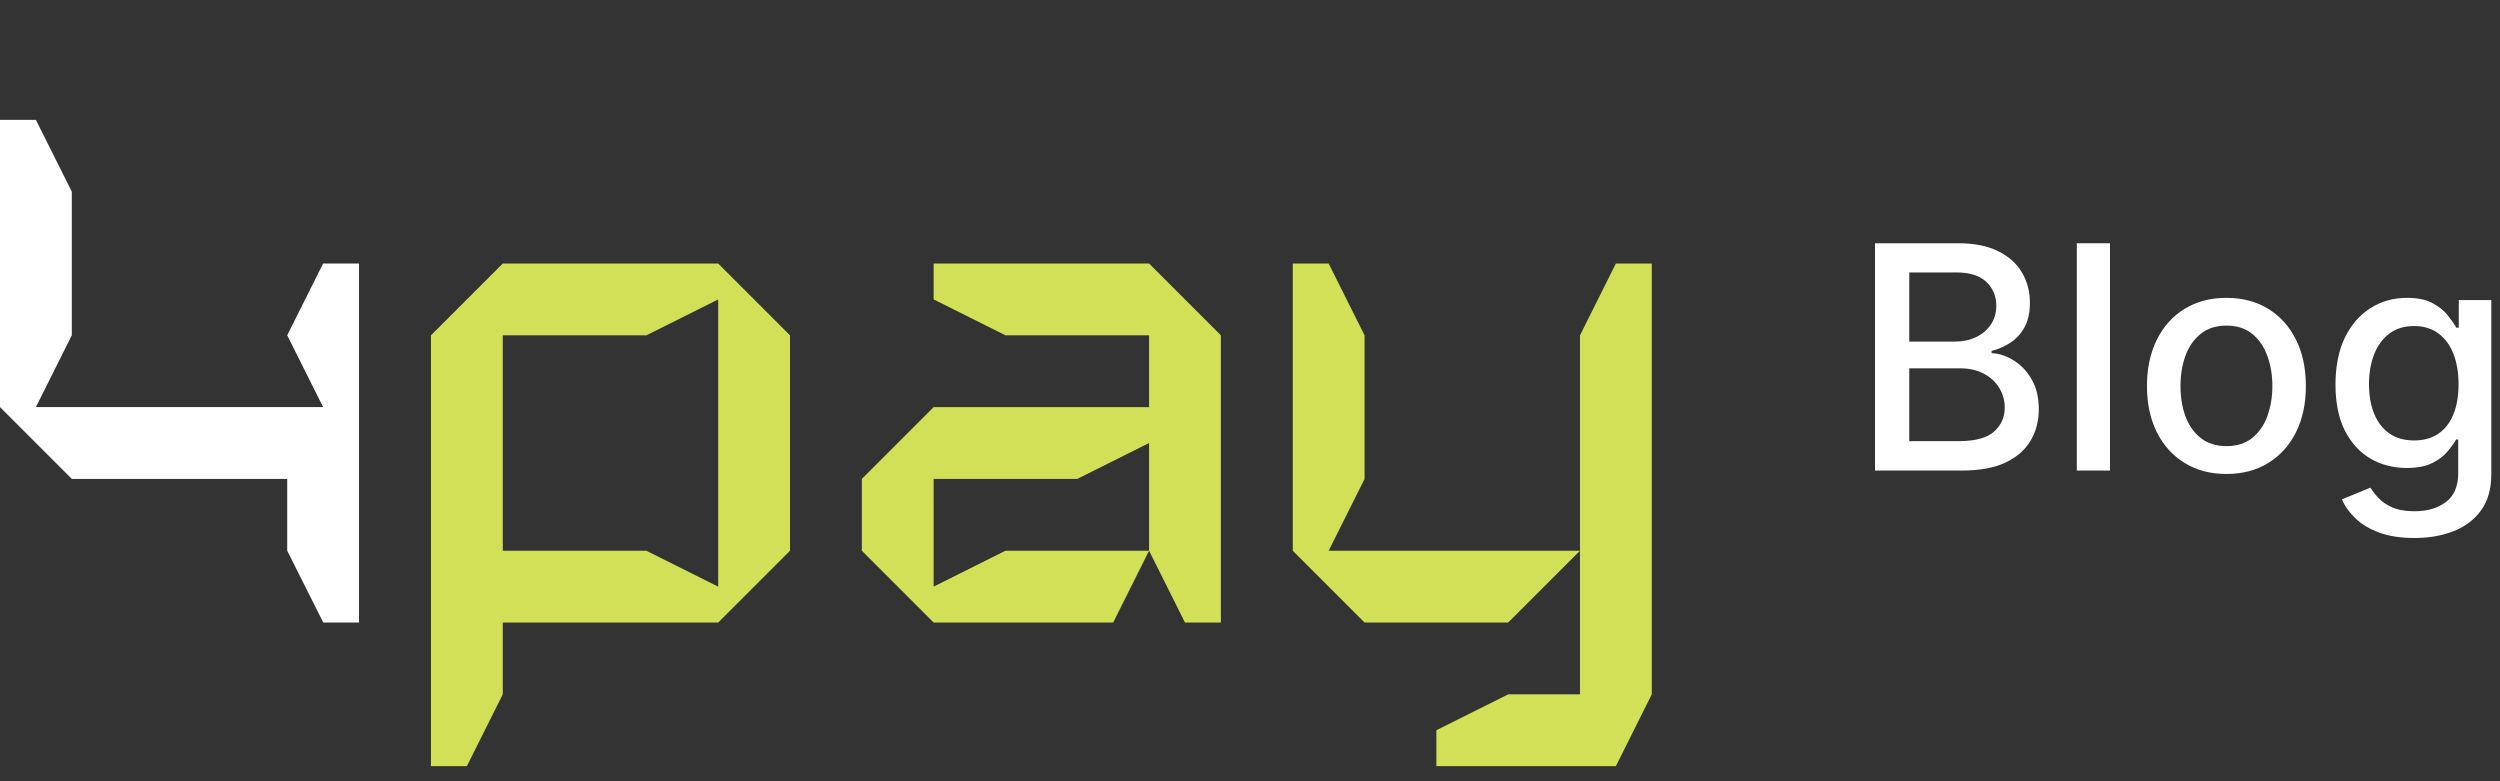
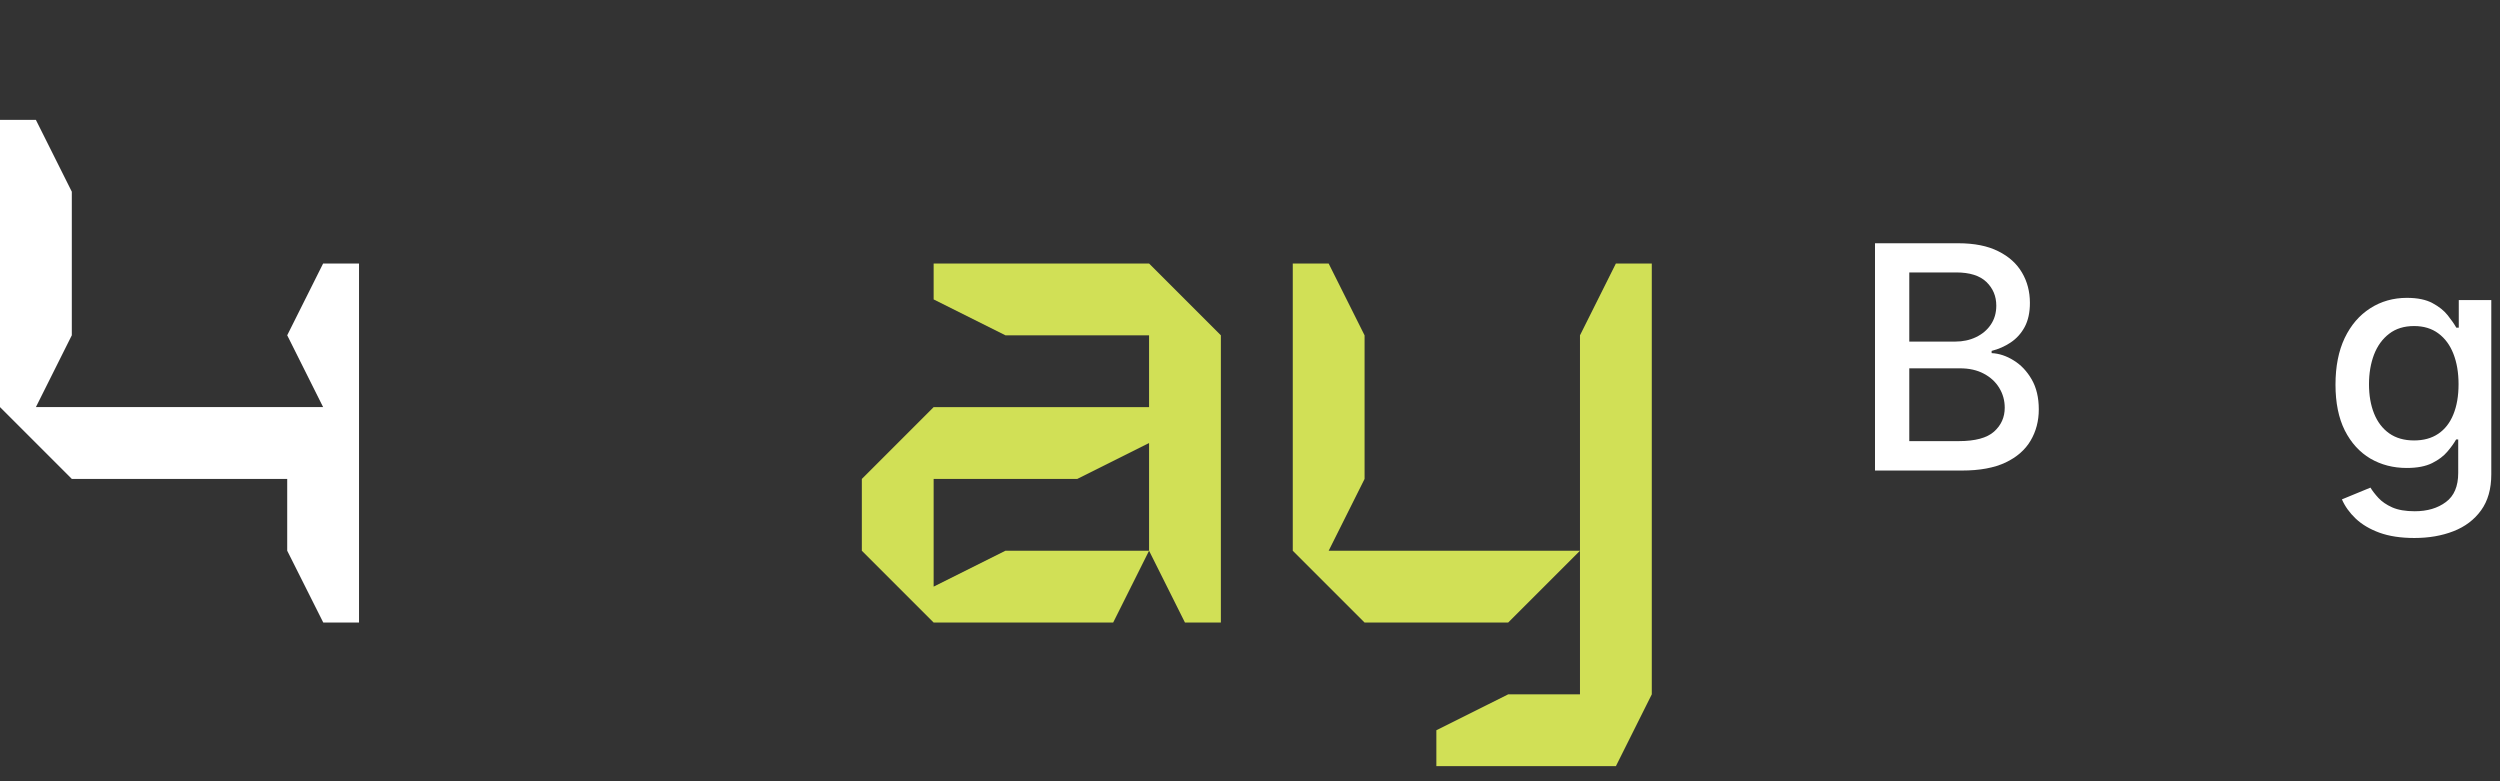
<svg xmlns="http://www.w3.org/2000/svg" width="112" height="35" viewBox="0 0 112 35" fill="none">
  <rect x="0" y="0" width="112" height="35" fill="#333333" stroke="none" />
  <path fill-rule="evenodd" clip-rule="evenodd" d="M14.482 27.889L12.867 24.672V21.455H3.217L0 18.238V5.371H1.608L3.217 8.588V15.021L1.608 18.238H14.476L12.867 15.021L14.476 11.805H16.084V27.889H14.482Z" fill="white" />
-   <path fill-rule="evenodd" clip-rule="evenodd" d="M22.524 27.89H32.175L35.392 24.673V15.022L32.175 11.805H22.524L19.307 15.022V34.323H20.916L22.524 31.107V27.89ZM22.524 15.022H28.958L32.175 13.414V26.281L28.958 24.673H22.524V15.022Z" fill="#D1E056" />
  <path fill-rule="evenodd" clip-rule="evenodd" d="M51.478 24.673H45.044L41.827 26.281V21.456H48.261L51.478 19.847V24.673L49.87 27.89H41.827L38.61 24.673V21.456L41.827 18.239H51.478V15.022H45.044L41.827 13.414V11.805H45.044H51.478L54.695 15.022L54.695 27.89H53.086L51.478 24.673Z" fill="#D1E056" />
  <path fill-rule="evenodd" clip-rule="evenodd" d="M59.524 24.674H70.783V15.023L72.391 11.806H74V31.107L72.392 34.324H64.349V32.715L67.566 31.107H70.783V24.674L67.566 27.89H61.133L57.916 24.674V11.806H59.524L61.133 15.023V21.456L59.524 24.674Z" fill="#D1E056" />
  <path d="M84 21.08V10.898H87.729C88.451 10.898 89.049 11.017 89.523 11.256C89.997 11.491 90.352 11.811 90.587 12.215C90.823 12.616 90.94 13.069 90.94 13.572C90.94 13.997 90.862 14.355 90.707 14.646C90.551 14.935 90.342 15.167 90.08 15.342C89.822 15.515 89.537 15.641 89.225 15.72V15.82C89.563 15.836 89.893 15.946 90.215 16.148C90.539 16.347 90.808 16.63 91.02 16.998C91.232 17.366 91.338 17.813 91.338 18.34C91.338 18.861 91.215 19.328 90.97 19.742C90.728 20.153 90.354 20.48 89.847 20.722C89.34 20.96 88.692 21.08 87.903 21.08H84ZM85.536 19.762H87.754C88.489 19.762 89.016 19.62 89.335 19.335C89.653 19.049 89.812 18.693 89.812 18.266C89.812 17.944 89.731 17.649 89.568 17.381C89.406 17.112 89.174 16.898 88.872 16.739C88.574 16.58 88.219 16.501 87.808 16.501H85.536V19.762ZM85.536 15.303H87.594C87.939 15.303 88.249 15.236 88.524 15.104C88.803 14.971 89.023 14.786 89.185 14.547C89.351 14.305 89.434 14.02 89.434 13.692C89.434 13.271 89.287 12.918 88.992 12.633C88.697 12.348 88.244 12.205 87.634 12.205H85.536V15.303Z" fill="white" />
-   <path d="M94.527 10.898V21.08H93.041V10.898H94.527Z" fill="white" />
-   <path d="M99.744 21.234C99.028 21.234 98.403 21.07 97.87 20.741C97.336 20.413 96.922 19.954 96.627 19.364C96.332 18.774 96.184 18.085 96.184 17.296C96.184 16.504 96.332 15.811 96.627 15.218C96.922 14.625 97.336 14.164 97.87 13.836C98.403 13.508 99.028 13.344 99.744 13.344C100.46 13.344 101.084 13.508 101.618 13.836C102.152 14.164 102.566 14.625 102.861 15.218C103.156 15.811 103.303 16.504 103.303 17.296C103.303 18.085 103.156 18.774 102.861 19.364C102.566 19.954 102.152 20.413 101.618 20.741C101.084 21.07 100.46 21.234 99.744 21.234ZM99.749 19.986C100.213 19.986 100.597 19.863 100.902 19.618C101.207 19.373 101.432 19.046 101.578 18.639C101.727 18.231 101.802 17.782 101.802 17.291C101.802 16.804 101.727 16.357 101.578 15.949C101.432 15.538 101.207 15.208 100.902 14.96C100.597 14.711 100.213 14.587 99.749 14.587C99.281 14.587 98.894 14.711 98.585 14.96C98.281 15.208 98.053 15.538 97.904 15.949C97.758 16.357 97.686 16.804 97.686 17.291C97.686 17.782 97.758 18.231 97.904 18.639C98.053 19.046 98.281 19.373 98.585 19.618C98.894 19.863 99.281 19.986 99.749 19.986Z" fill="white" />
  <path d="M108.164 24.102C107.558 24.102 107.036 24.023 106.598 23.864C106.164 23.705 105.81 23.494 105.534 23.232C105.259 22.97 105.054 22.684 104.918 22.372L106.196 21.845C106.285 21.991 106.404 22.145 106.554 22.308C106.706 22.473 106.912 22.614 107.17 22.73C107.432 22.846 107.768 22.904 108.179 22.904C108.743 22.904 109.208 22.767 109.576 22.491C109.944 22.22 110.128 21.785 110.128 21.189V19.688H110.034C109.944 19.85 109.815 20.031 109.646 20.229C109.48 20.428 109.252 20.601 108.96 20.747C108.668 20.892 108.289 20.965 107.821 20.965C107.218 20.965 106.675 20.824 106.191 20.543C105.71 20.258 105.329 19.838 105.047 19.285C104.769 18.728 104.63 18.044 104.63 17.232C104.63 16.419 104.767 15.723 105.042 15.143C105.321 14.563 105.702 14.119 106.186 13.811C106.67 13.5 107.218 13.344 107.831 13.344C108.305 13.344 108.688 13.423 108.98 13.582C109.271 13.738 109.498 13.921 109.661 14.129C109.827 14.338 109.954 14.522 110.044 14.681H110.153V13.443H111.61V21.249C111.61 21.905 111.457 22.444 111.152 22.864C110.847 23.285 110.435 23.597 109.914 23.799C109.397 24.001 108.814 24.102 108.164 24.102ZM108.15 19.732C108.577 19.732 108.938 19.633 109.233 19.434C109.532 19.232 109.757 18.944 109.909 18.569C110.065 18.191 110.143 17.739 110.143 17.212C110.143 16.698 110.067 16.245 109.914 15.854C109.762 15.463 109.538 15.158 109.243 14.94C108.948 14.718 108.584 14.607 108.15 14.607C107.702 14.607 107.329 14.723 107.031 14.955C106.733 15.183 106.507 15.495 106.355 15.889C106.206 16.284 106.131 16.724 106.131 17.212C106.131 17.712 106.207 18.151 106.36 18.529C106.512 18.907 106.738 19.202 107.036 19.414C107.337 19.626 107.709 19.732 108.15 19.732Z" fill="white" />
</svg>